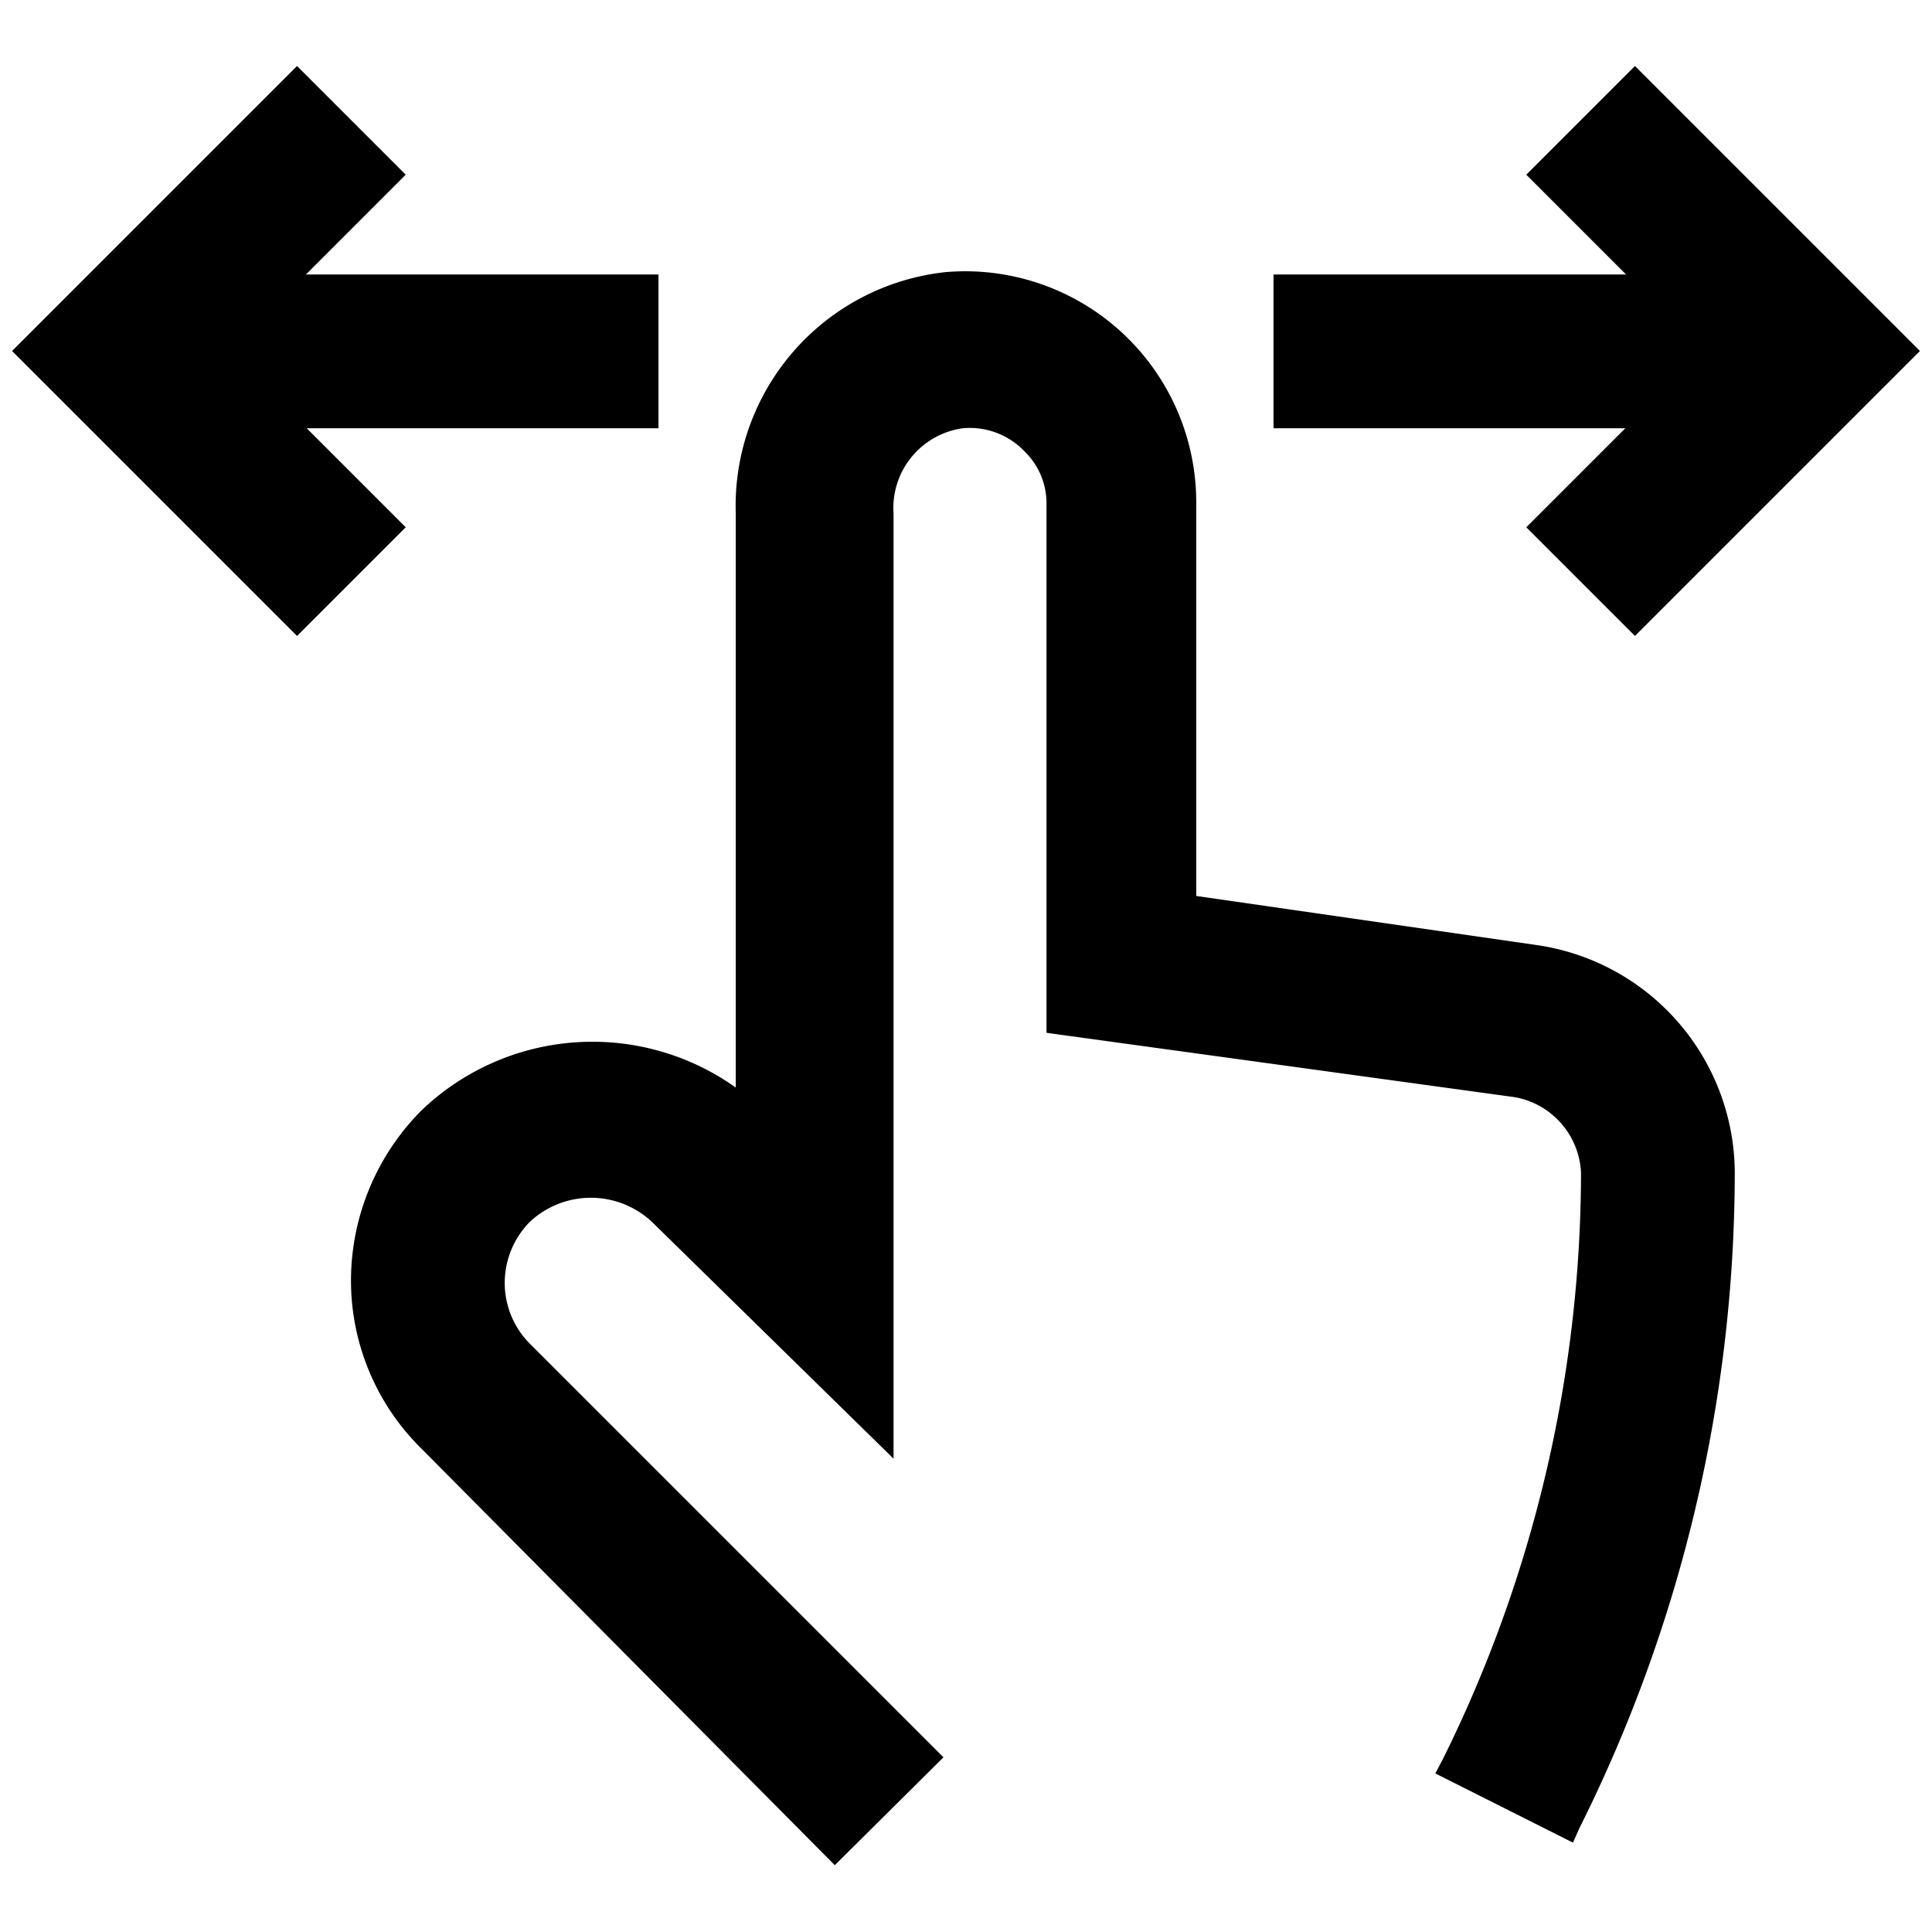
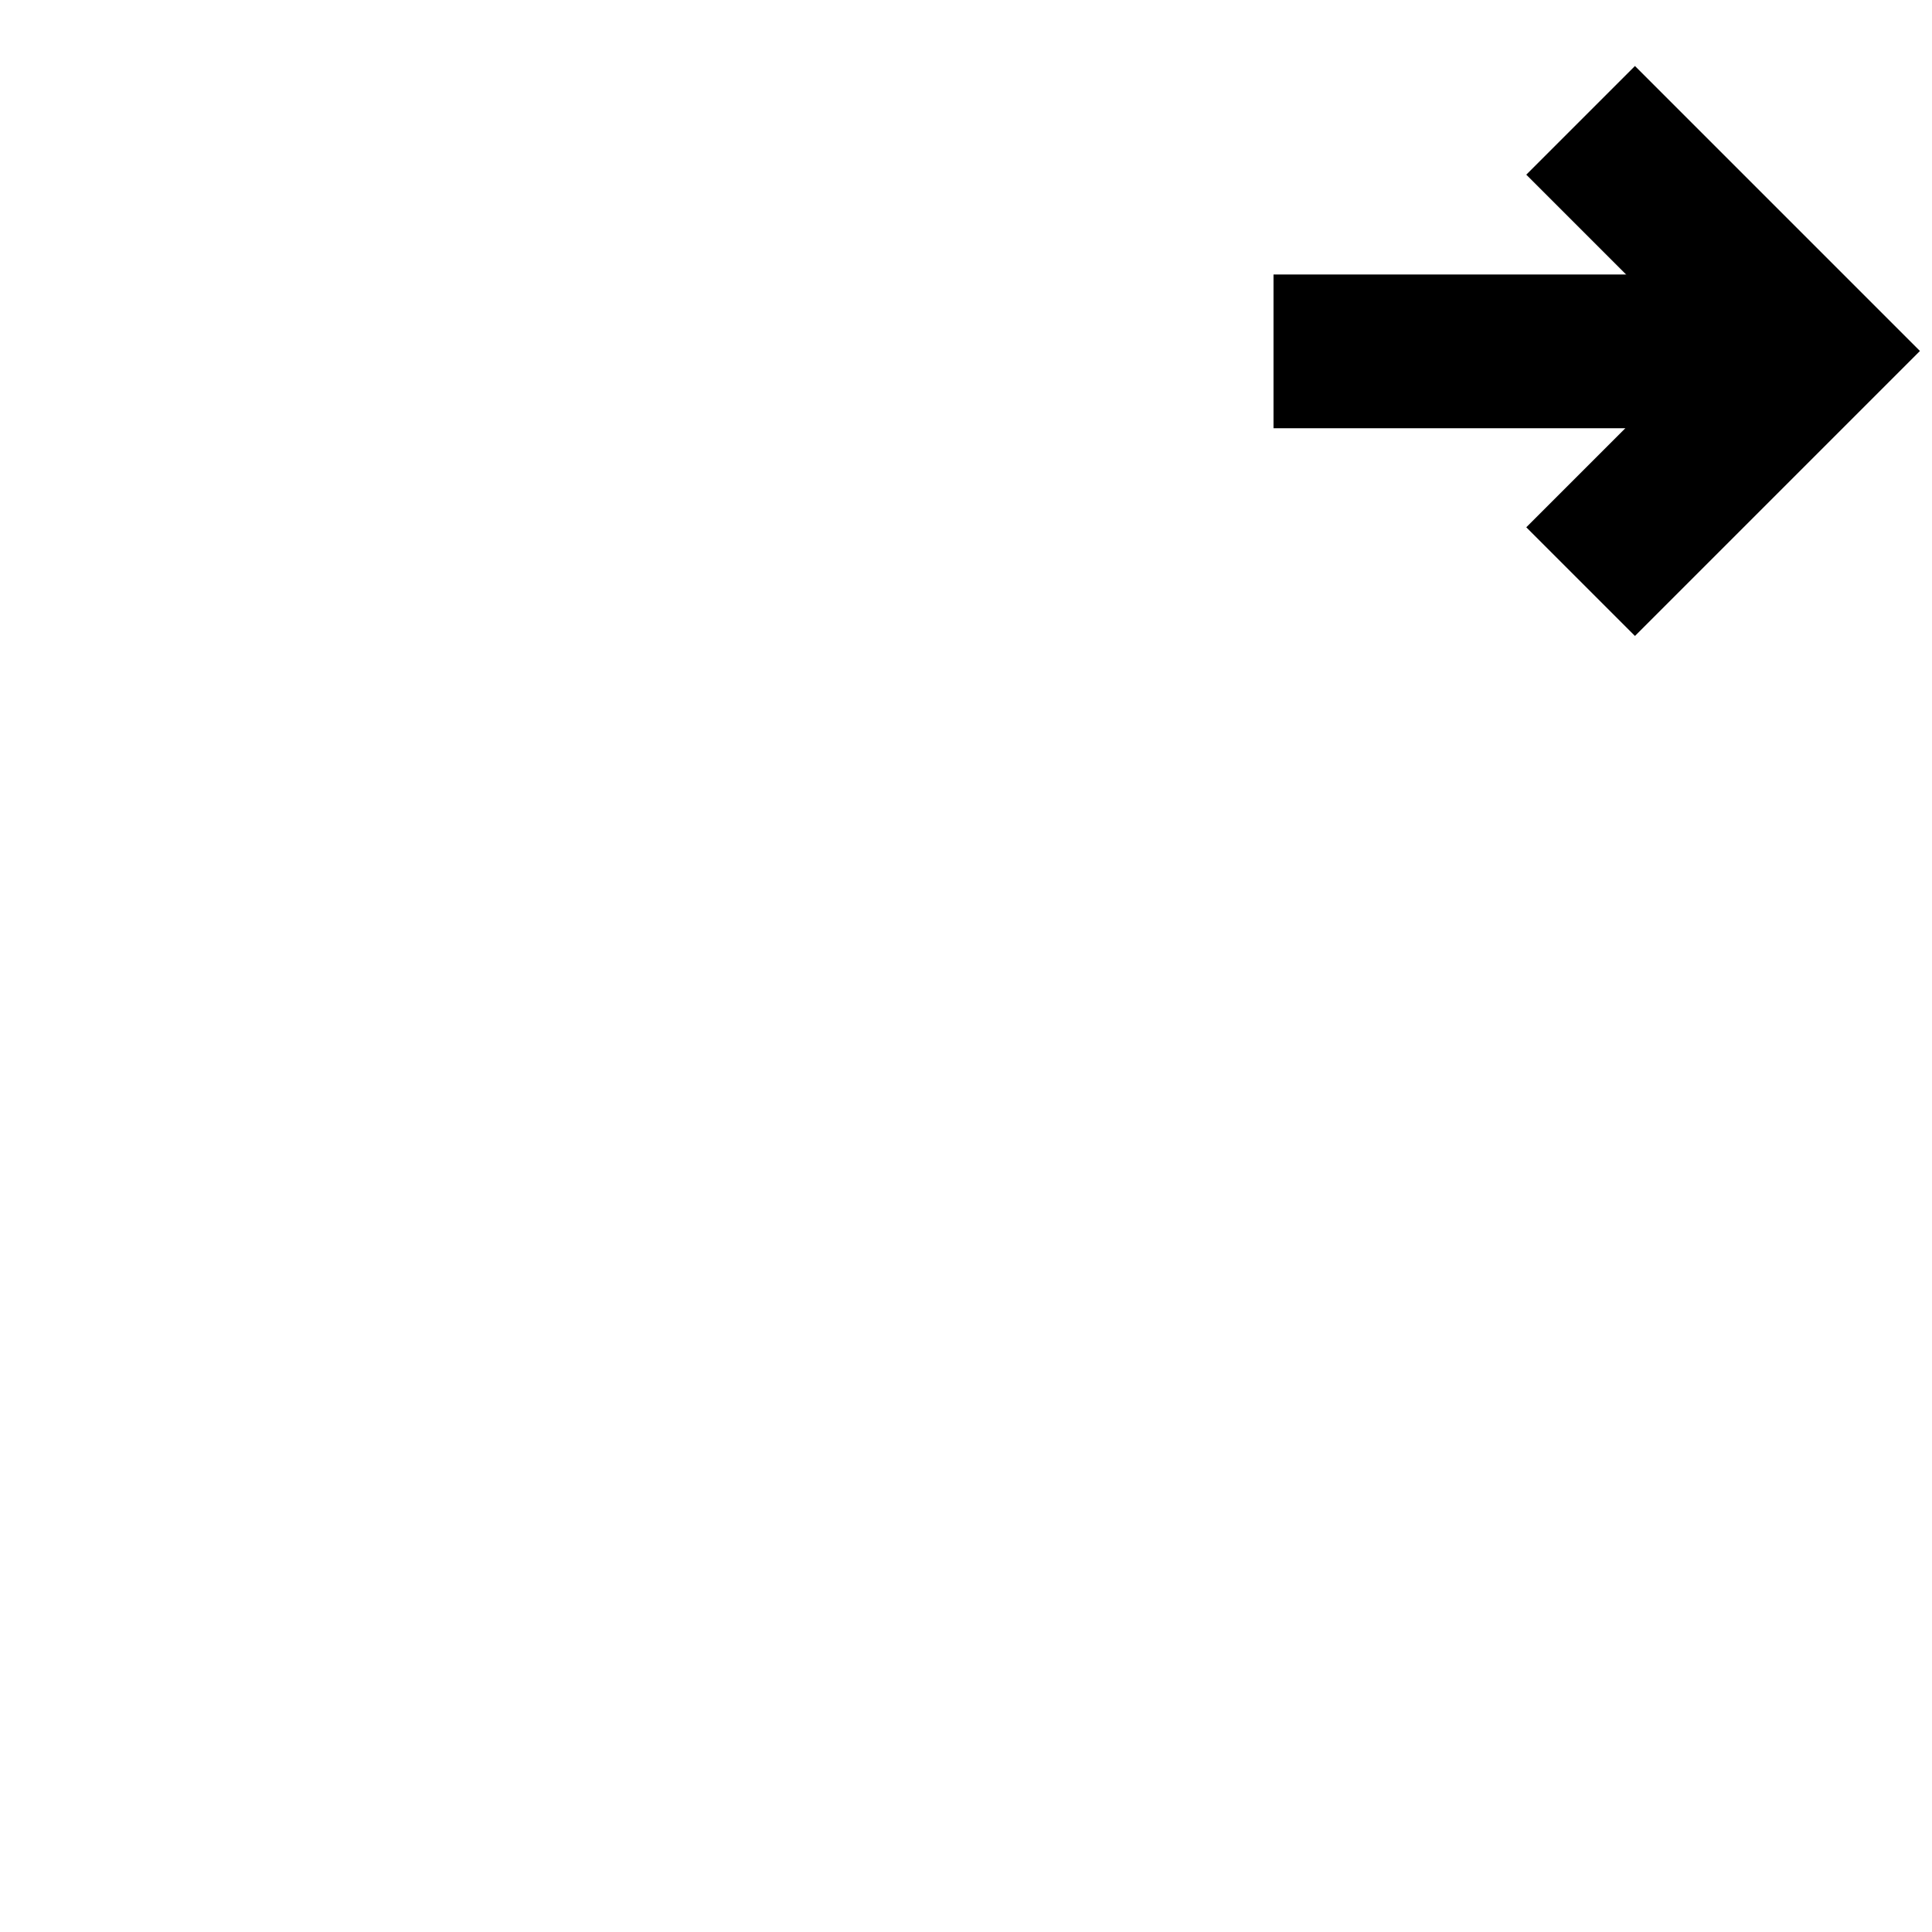
<svg xmlns="http://www.w3.org/2000/svg" id="Layer_1" height="512" viewBox="0 0 24 24" width="512" data-name="Layer 1">
-   <path d="m10.37 23.17-5.13-5.17a2.93 2.93 0 0 1 -.88-2.11 3 3 0 0 1 .88-2.1 3.07 3.07 0 0 1 3.9-.28v-7.13a2.92 2.92 0 0 1 2.61-3 2.87 2.87 0 0 1 3.11 2.85v4.9l4.23.61a2.87 2.87 0 0 1 2.46 2.83 18.25 18.25 0 0 1 -1.93 8.14l-.08.18-1.71-.86.09-.17a16.45 16.45 0 0 0 1.72-7.29 1 1 0 0 0 -.82-.94l-5.82-.8v-6.56a.9.9 0 0 0 -.27-.66.94.94 0 0 0 -.77-.29 1 1 0 0 0 -.86 1.06v11.74l-3-2.94a1.11 1.11 0 0 0 -1.52 0 1.08 1.08 0 0 0 -.31.75 1.07 1.07 0 0 0 .31.76l5.14 5.14z" />
  <path d="m20.31 7.9-1.35-1.35 2.19-2.19-2.19-2.19 1.35-1.35 3.54 3.54z" />
  <path d="m15.82 3.41h6.68v1.91h-6.68z" />
-   <path d="m3.69 7.9-3.54-3.54 3.54-3.54 1.35 1.35-2.19 2.19 2.19 2.19z" />
-   <path d="m1.5 3.41h6.68v1.91h-6.68z" />
</svg>